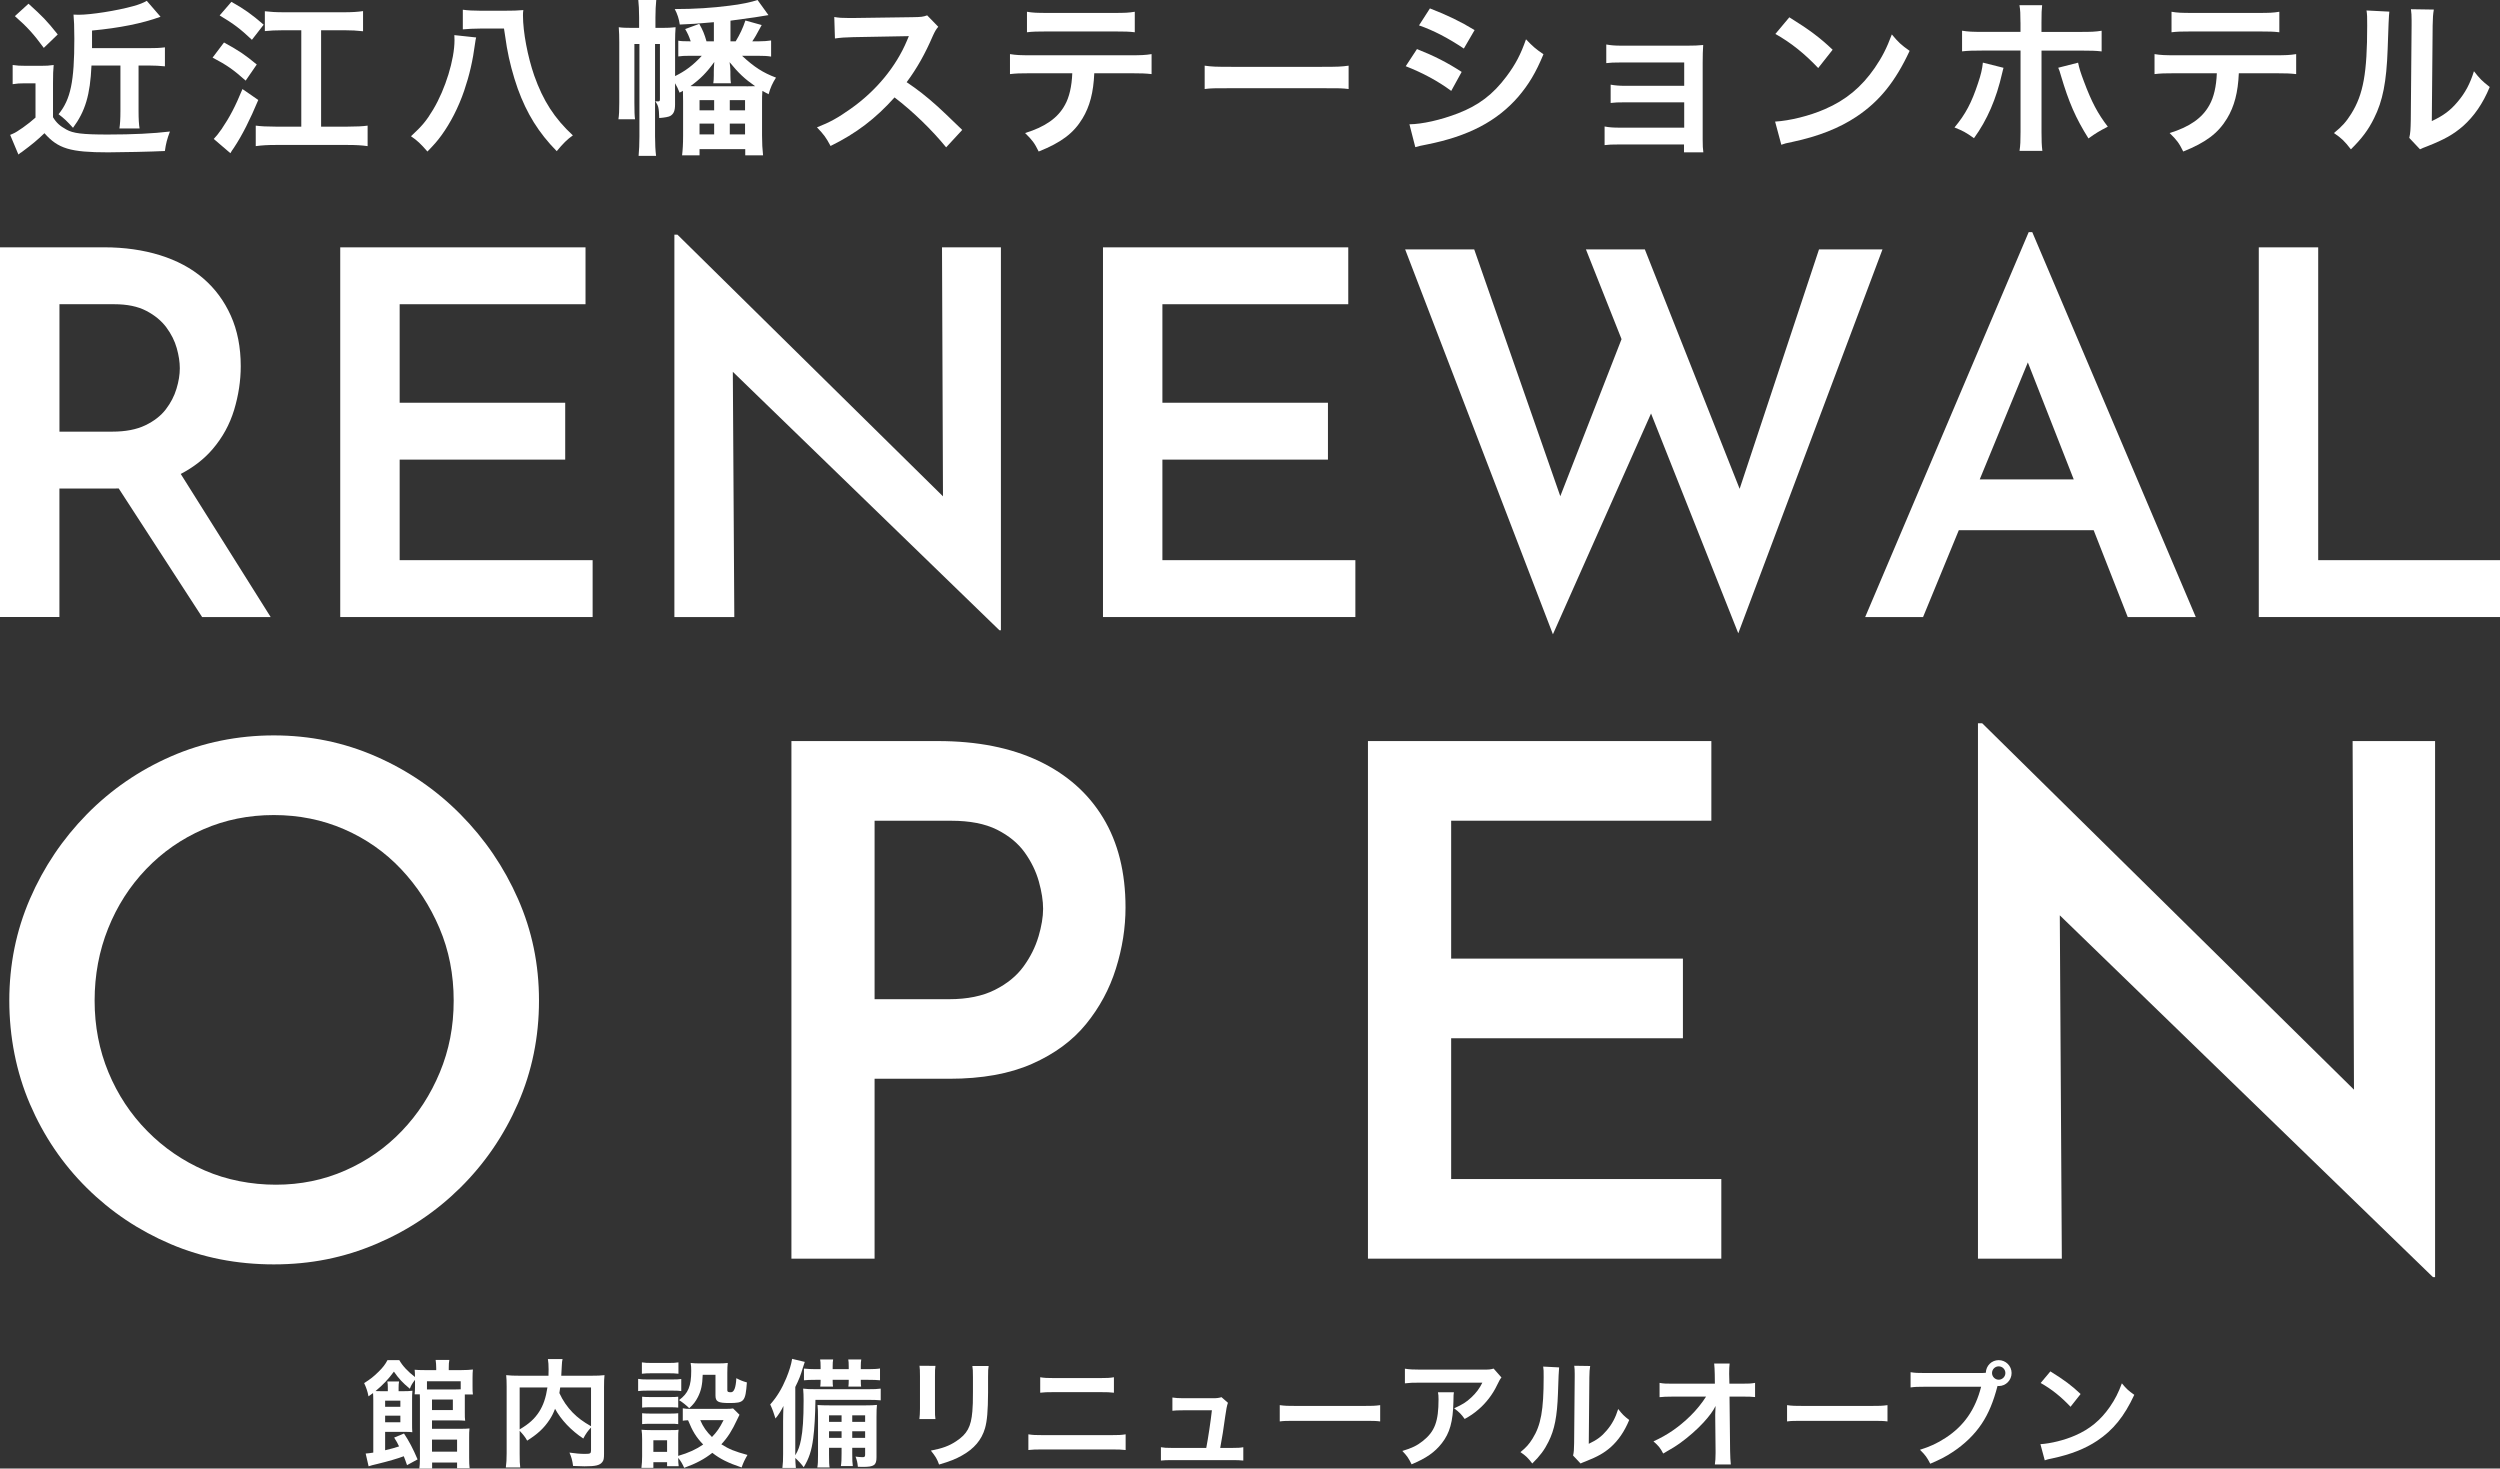
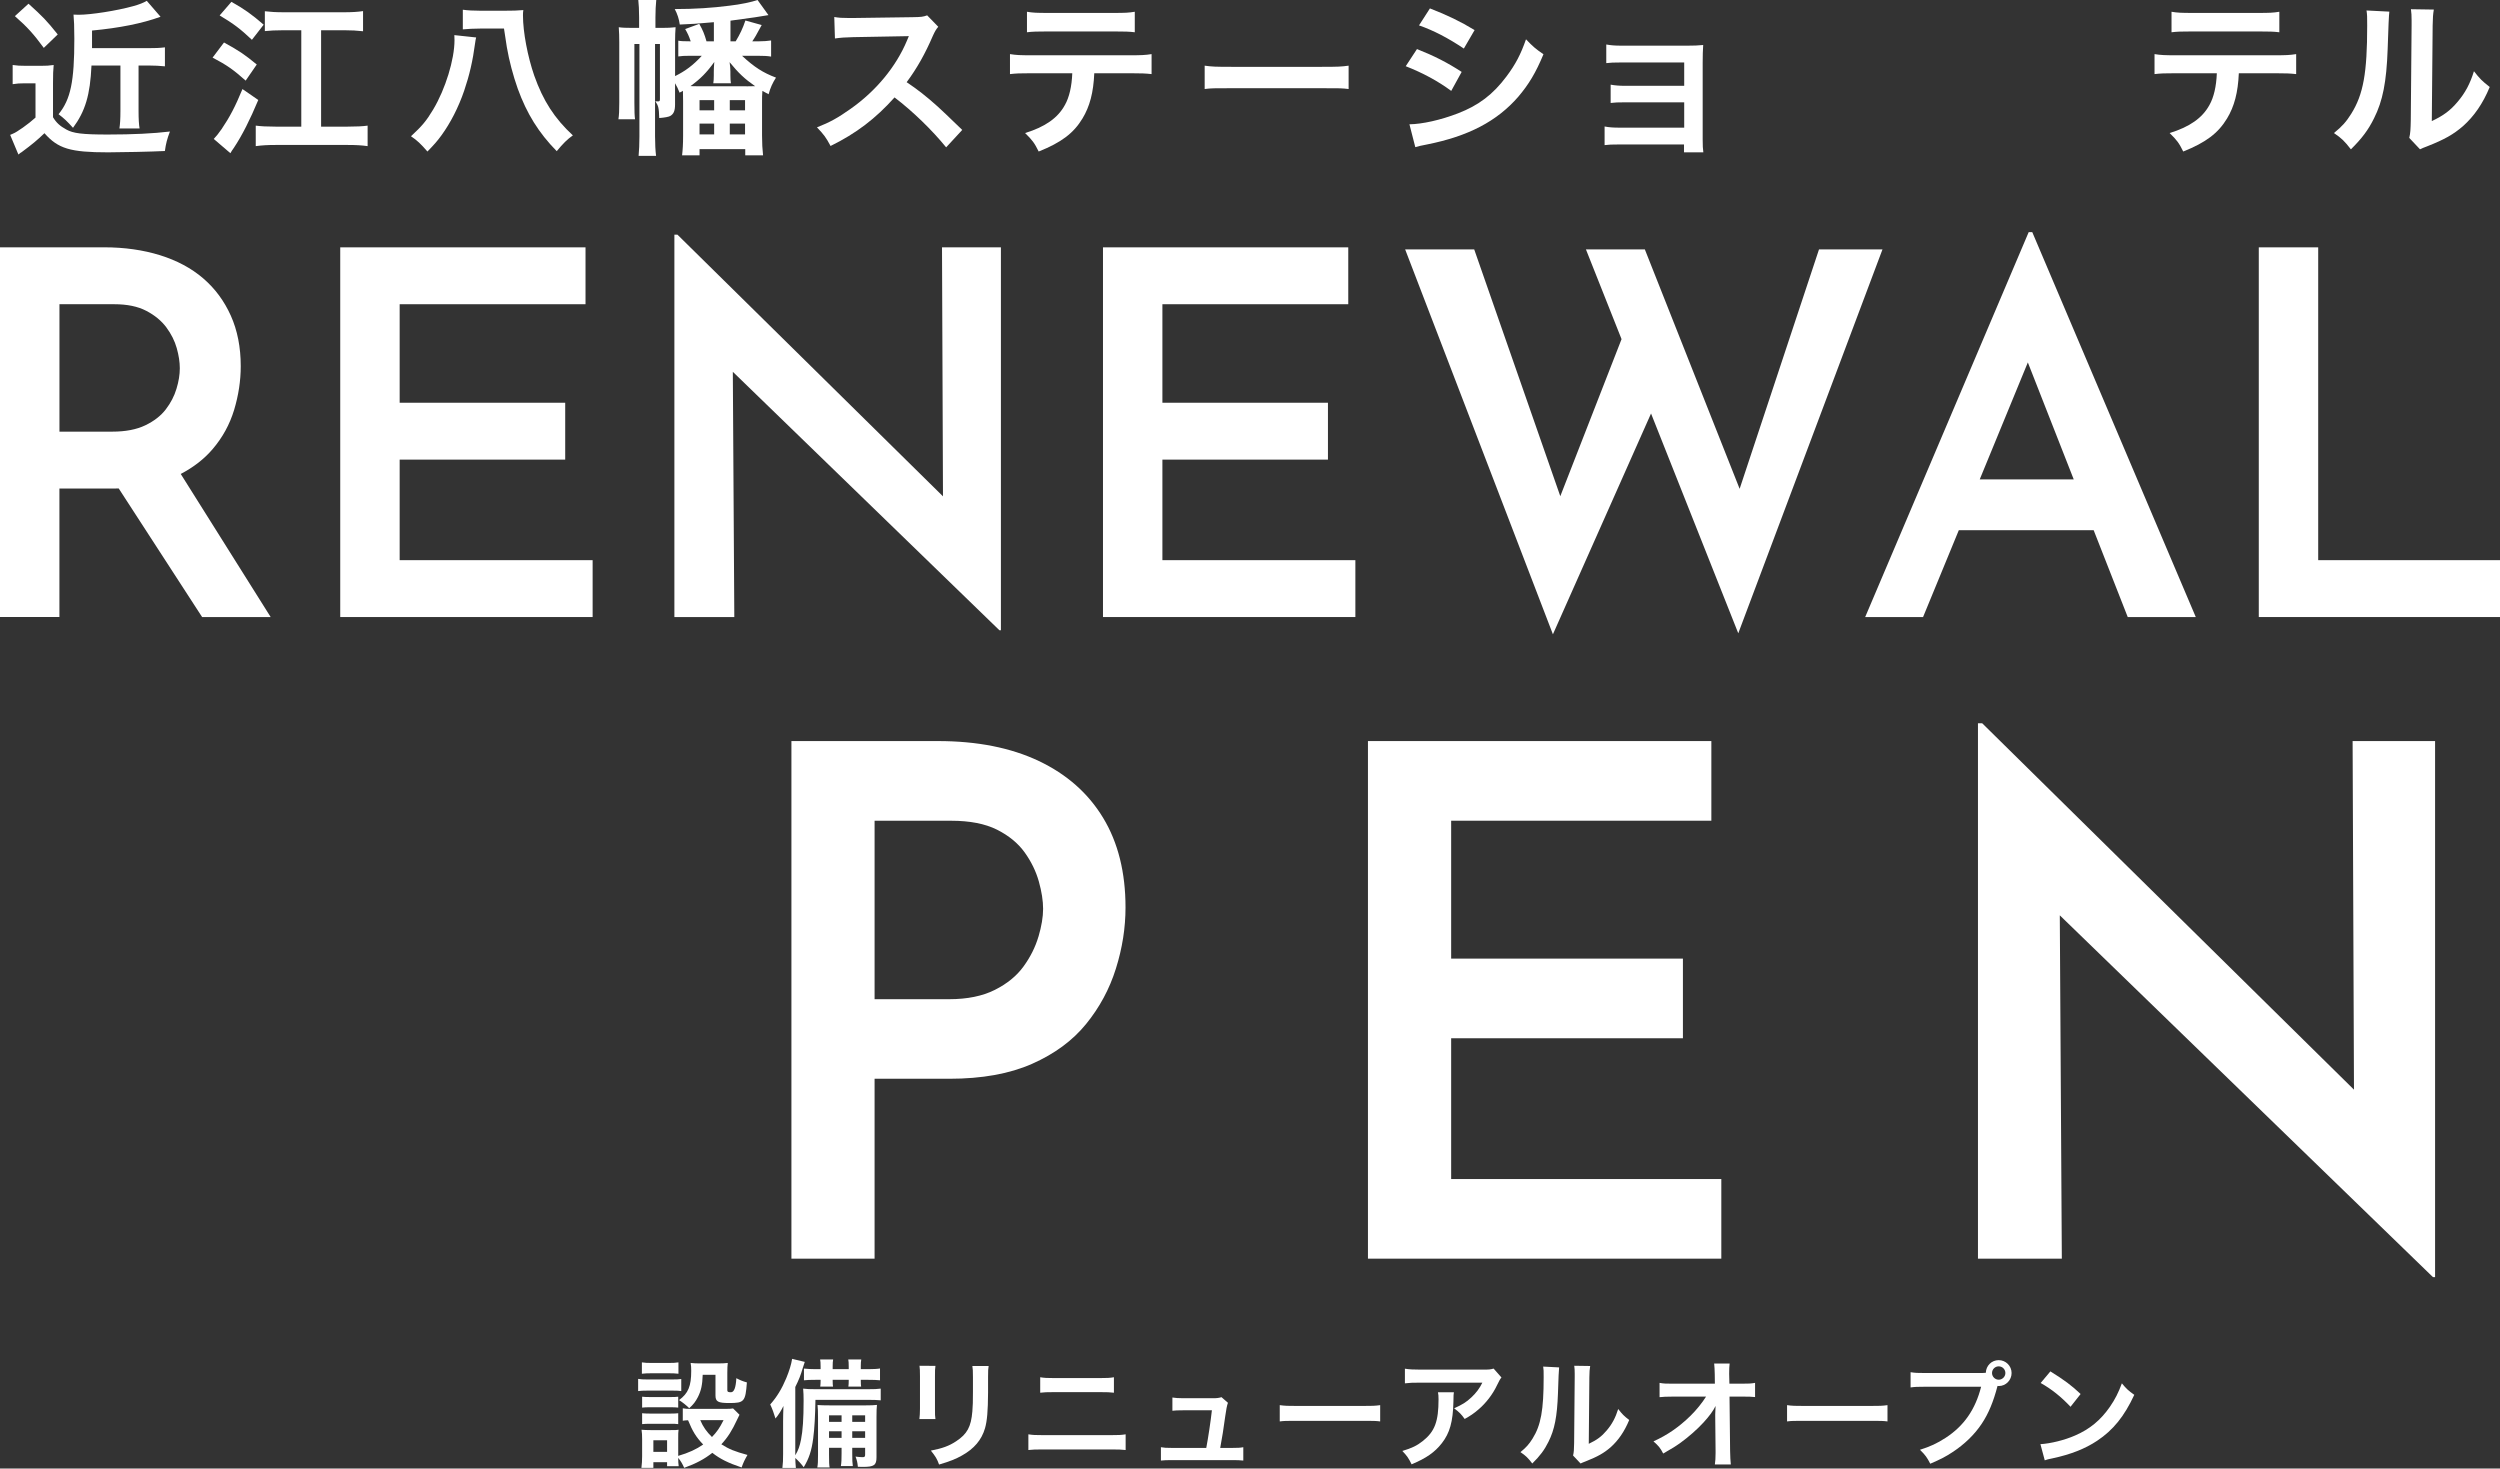
<svg xmlns="http://www.w3.org/2000/svg" id="_レイヤー_2" viewBox="0 0 639.99 375.94">
  <rect x="0" y="0" width="639.99" height="375.94" fill="#333333" stroke="none" />
  <defs>
    <style>.cls-1{fill:#fff;stroke-width:0px;}</style>
  </defs>
  <g id="_レイヤー_2-2">
    <path class="cls-1" d="m15.21,125.07h13.65c.52,0,1.03-.02,1.53-.03l21.35,32.92h17.55l-23.02-36.63c3.27-1.71,5.99-3.82,8.14-6.33,2.56-2.99,4.4-6.35,5.53-10.08,1.12-3.73,1.69-7.45,1.69-11.18,0-4.85-.85-9.16-2.54-12.93-1.69-3.77-4.05-6.96-7.08-9.56-3.03-2.6-6.72-4.57-11.05-5.92-4.33-1.34-9.1-2.02-14.3-2.02H0v94.64h15.21v-32.89Zm0-47.19h14.04c3.29,0,6.02.56,8.19,1.69,2.17,1.13,3.88,2.54,5.14,4.23,1.25,1.69,2.15,3.47,2.67,5.33.52,1.86.78,3.58.78,5.13,0,1.65-.28,3.4-.85,5.26-.56,1.87-1.47,3.62-2.73,5.27-1.26,1.65-3.01,3.01-5.26,4.09-2.25,1.08-5.07,1.62-8.45,1.62h-13.52v-32.63Z" />
    <polygon class="cls-1" points="102.31 117.66 144.69 117.66 144.69 103.1 102.31 103.1 102.31 77.88 149.89 77.88 149.89 63.32 87.1 63.32 87.1 157.96 151.71 157.96 151.71 143.4 102.31 143.4 102.31 117.66" />
    <polygon class="cls-1" points="255.84 161.34 256.23 161.34 256.23 63.32 241.15 63.32 241.4 127.06 173.42 60.07 172.64 60.07 172.64 157.96 187.98 157.96 187.6 95.18 255.84 161.34" />
    <polygon class="cls-1" points="297.57 117.66 339.95 117.66 339.95 103.1 297.57 103.1 297.57 77.88 345.15 77.88 345.15 63.32 282.36 63.32 282.36 157.96 346.97 157.96 346.97 143.4 297.57 143.4 297.57 117.66" />
    <polygon class="cls-1" points="465.66 63.84 445.34 125.14 421.07 63.84 405.99 63.84 415.11 86.82 399.43 127.03 377.39 63.84 359.71 63.84 397.54 162.38 422.66 105.85 444.99 162.12 481.91 63.84 465.66 63.84" />
    <path class="cls-1" d="m535.97,135.73l8.72,22.23h17.42l-41.86-98.54h-.91l-41.86,98.54h14.82l9.15-22.23h34.52Zm-29.17-13l12.32-29.95,11.75,29.95h-24.07Z" />
    <polygon class="cls-1" points="593.45 143.4 593.45 63.32 578.24 63.32 578.24 157.96 639.99 157.96 639.99 143.4 593.45 143.4" />
-     <path class="cls-1" d="m117.87,208.46c-6.25-6.31-13.47-11.25-21.66-14.83-8.19-3.58-16.9-5.37-26.12-5.37s-18.11,1.79-26.3,5.37c-8.19,3.58-15.38,8.53-21.57,14.83-6.19,6.31-11.04,13.53-14.56,21.66-3.52,8.13-5.28,16.81-5.28,26.03s1.76,18.29,5.28,26.48c3.52,8.19,8.37,15.35,14.56,21.48,6.19,6.13,13.35,10.92,21.48,14.38,8.13,3.46,16.93,5.19,26.39,5.19s17.93-1.73,26.12-5.19,15.41-8.28,21.66-14.47c6.25-6.19,11.16-13.38,14.74-21.57,3.58-8.19,5.37-16.96,5.37-26.3s-1.79-17.9-5.37-26.03c-3.58-8.13-8.49-15.35-14.74-21.66Zm-5.28,66.07c-2.37,5.7-5.61,10.71-9.74,15.01-4.13,4.31-8.95,7.67-14.47,10.1-5.52,2.43-11.44,3.64-17.75,3.64s-12.62-1.21-18.2-3.64c-5.58-2.43-10.5-5.79-14.74-10.1-4.25-4.31-7.55-9.31-9.92-15.01-2.37-5.7-3.55-11.83-3.55-18.38s1.15-12.71,3.46-18.47c2.3-5.76,5.55-10.83,9.74-15.2,4.19-4.37,9.07-7.76,14.65-10.19,5.58-2.43,11.59-3.64,18.02-3.64s12.44,1.21,18.02,3.64c5.58,2.43,10.43,5.82,14.56,10.19,4.12,4.37,7.4,9.4,9.83,15.11,2.43,5.7,3.64,11.89,3.64,18.56s-1.18,12.68-3.55,18.38Z" />
    <path class="cls-1" d="m265.93,194.81c-7.16-3.39-15.77-5.1-25.84-5.1h-37.49v132.5h21.29v-46.05h19.11c8.37,0,15.44-1.27,21.2-3.82,5.76-2.55,10.37-5.94,13.83-10.19,3.46-4.25,6.01-8.98,7.64-14.2,1.64-5.22,2.46-10.43,2.46-15.65,0-8.98-1.91-16.62-5.73-22.93-3.82-6.31-9.31-11.16-16.47-14.56Zm-.09,44.96c-.79,2.67-2.06,5.22-3.82,7.64-1.76,2.43-4.22,4.43-7.37,6.01-3.16,1.58-7.04,2.37-11.65,2.37h-19.11v-45.68h19.66c4.73,0,8.61.76,11.65,2.27,3.03,1.52,5.4,3.46,7.1,5.82,1.7,2.37,2.91,4.86,3.64,7.46.73,2.61,1.09,4.95,1.09,7.01s-.4,4.43-1.18,7.1Z" />
    <polygon class="cls-1" points="371.49 265.79 430.82 265.79 430.82 245.4 371.49 245.4 371.49 210.1 438.1 210.1 438.1 189.71 350.19 189.71 350.19 322.21 440.65 322.21 440.65 301.83 371.49 301.83 371.49 265.79" />
    <polygon class="cls-1" points="602.61 278.95 507.44 185.16 506.35 185.16 506.35 322.21 527.82 322.21 527.3 234.32 622.83 326.94 623.37 326.94 623.37 189.71 602.26 189.71 602.61 278.95" />
-     <path class="cls-1" d="m104.2,375.07c-.36-1.08-.6-1.68-.84-2.28-1.35.54-4.17,1.35-6.66,1.95-1.29.3-1.74.42-2.34.63l-.75-3.27q.87-.06,1.95-.24v-13.38c0-.87-.03-1.26-.06-1.86-.36.24-.6.42-1.17.84-.24-1.29-.54-2.16-1.11-3.39,1.68-1.08,2.34-1.59,3.69-2.91,1.05-1.02,1.77-1.95,2.28-2.97h3.03c.78,1.41,2.19,2.94,4.02,4.32-.03-.96-.03-1.32-.09-1.86.66.06,1.29.09,2.49.09h3.03v-.51c0-.84-.06-1.44-.15-2.1h3.51c-.12.63-.15,1.11-.15,2.1v.51h3.27c1.17,0,2.13-.06,2.91-.15-.06.6-.09,1.2-.09,2.1v2.25c0,.87,0,1.47.09,2.04h-2.07v4.44c0,1.2,0,1.74.09,2.28-.72-.06-1.35-.09-2.22-.09h-6.27v2.16h7.23c1.08,0,1.74-.03,2.37-.09-.09.69-.09,1.38-.09,2.37v5.16c0,1.2.03,1.89.12,2.64h-3.21v-1.44h-6.39v1.53h-3.27c.09-.66.15-1.41.15-2.58v-15.27c0-.48,0-.57-.03-1.14h-1.32c.06-.63.09-1.17.09-1.86v-1.86c-.69.9-.99,1.38-1.32,2.28-1.92-1.59-2.85-2.61-4.08-4.38-1.47,1.98-2.64,3.24-4.71,4.98.54.03.78.03,1.53.03h1.62v-.99c0-.63-.03-.99-.12-1.5h3c-.09.48-.12.87-.12,1.53v.96h1.17c1.17,0,1.74-.03,2.37-.12-.09.75-.09,1.47-.09,2.55v5.64c0,1.14,0,1.8.06,2.43-.48-.06-.96-.09-1.77-.09h-5.19v4.71c1.86-.45,2.37-.6,3.57-.99-.45-.93-.6-1.23-1.26-2.25l2.52-1.05c1.29,1.95,2.28,3.81,3.48,6.63l-2.7,1.47Zm-1.71-14.94v-1.56h-3.9v1.56h3.9Zm-3.9,3.96h3.9v-1.68h-3.9v1.68Zm19.35-10.5h-8.64v2.1h7.38c.48,0,.72,0,1.26-.03v-2.07Zm-7.35,7.38h5.34v-2.7h-5.34v2.7Zm0,10.65h6.42v-3.09h-6.42v3.09Z" />
-     <path class="cls-1" d="m151.3,365.44c-.75.78-1.38,1.65-1.98,2.82-3.12-2.07-5.7-4.8-7.23-7.62-.42,1.11-.84,1.95-1.44,2.85-1.41,2.13-3,3.6-5.7,5.31-.42-.81-1.08-1.65-1.92-2.52v5.82c0,1.86.03,2.76.15,3.57h-3.69c.15-1.02.21-2.19.21-3.63v-17.1c0-1.23-.03-2.07-.12-2.91,1.08.12,1.92.15,3.48.15h7.35c.03-.69.03-1.11.03-1.62,0-1.2-.06-1.86-.18-2.64h3.75c-.12.54-.15.81-.18,1.5q-.03.42-.09,1.65-.03.63-.06,1.11h7.65c1.65,0,2.4-.03,3.42-.15-.09.81-.12,1.65-.12,2.91v17.19c0,1.26-.09,1.71-.45,2.16-.66.84-1.74,1.08-4.56,1.08-.81,0-1.71-.03-2.91-.09-.21-1.5-.42-2.25-.93-3.42,1.5.21,2.73.33,3.9.33,1.47,0,1.62-.09,1.62-.96v-5.79Zm-18.27.48c2.43-1.44,3.81-2.7,4.98-4.5,1.08-1.68,1.74-3.63,2.13-6.24h-7.11v10.74Zm10.38-10.74c-.09.75-.12.9-.21,1.44.84,1.86,2.04,3.6,3.39,4.98,1.29,1.32,2.67,2.34,4.71,3.51v-9.93h-7.89Z" />
    <path class="cls-1" d="m163.36,352.99c.72.12,1.29.15,2.43.15h6.18c1.26,0,1.77-.03,2.43-.12v3.09c-.63-.09-1.02-.12-2.28-.12h-6.33c-1.08,0-1.71.03-2.43.12v-3.12Zm25.95,9.18q-.18.3-.6,1.23c-1.29,2.79-2.4,4.56-4.05,6.33,2.04,1.29,3.42,1.83,6.69,2.73-.69,1.2-1.08,1.98-1.5,3.21-3.51-1.2-5.46-2.16-7.5-3.75-2.01,1.59-4.14,2.73-7.2,3.84-.48-1.08-.9-1.77-1.53-2.55,0,1.02.03,1.38.12,2.13h-2.97v-1.02h-3.51v1.44h-3.06c.12-.93.18-1.89.18-2.97v-4.41c0-.96-.03-1.65-.15-2.37.75.06,1.38.09,2.31.09h5.16c1.17,0,1.5,0,2.01-.09-.09.66-.09,1.05-.09,2.19v4.5c2.67-.78,4.62-1.68,6.39-2.91-1.83-1.92-2.7-3.36-3.87-6.21-.6.03-.87.03-1.35.12v-3.18c.6.12,1.14.15,1.92.15h8.85c1.14,0,1.68-.03,2.1-.12l1.65,1.62Zm-24.99-13.41c.81.12,1.29.15,2.52.15h4.32c1.23,0,1.71-.03,2.52-.15v2.91c-.81-.09-1.44-.12-2.52-.12h-4.32c-1.08,0-1.77.03-2.52.12v-2.91Zm.06,8.79c.57.06,1.02.09,1.98.09h5.34c.99,0,1.38-.03,1.92-.09v2.79c-.66-.06-1.02-.09-1.92-.09h-5.34c-.96,0-1.38.03-1.98.09v-2.79Zm0,4.23c.57.06,1.02.09,1.98.09h5.34c.99,0,1.38-.03,1.92-.09v2.79c-.69-.09-.99-.09-1.98-.09h-5.31c-.93,0-1.32.03-1.95.09v-2.79Zm2.88,9.9h3.51v-2.97h-3.51v2.97Zm12.63-19.74c-.09,2.61-.39,4.02-1.23,5.7-.6,1.17-1.17,1.92-2.22,2.85-.87-.84-1.74-1.53-2.61-2.07,2.37-1.74,3.12-3.57,3.12-7.5,0-.93-.03-1.23-.15-2.01.78.09,1.44.12,2.37.12h4.59c1.05,0,1.77-.03,2.55-.12-.09.66-.12,1.44-.12,2.55v4.44c0,.39.21.51.93.51q1.2,0,1.38-3.6c.9.48,1.68.81,2.7,1.08-.36,4.92-.69,5.28-4.5,5.28-2.91,0-3.54-.36-3.54-1.95v-5.28h-3.27Zm-.63,11.61c.75,1.74,1.59,2.94,3,4.32,1.29-1.35,1.92-2.25,2.97-4.32h-5.97Z" />
    <path class="cls-1" d="m208.75,358.36c-.06,3.9-.24,7.35-.57,9.84-.42,3.21-1.08,5.16-2.43,7.41-.6-.81-1.35-1.65-2.16-2.37.03,1.11.06,1.56.15,2.55h-3.45c.15-1.26.18-2.04.18-3.57v-8.37c0-1.14.03-2.16.09-3.93-.6,1.23-1.2,2.19-2.04,3.21q-.57-1.95-1.35-3.6c1.68-1.86,3-4.05,4.11-6.72.78-1.89,1.29-3.57,1.5-4.95l3.24.78c-.15.45-.3.93-.51,1.56-.57,1.95-1.02,3.06-1.92,4.86v17.49c.78-1.32,1.11-2.25,1.47-4.02.45-2.31.66-5.28.66-10.02,0-1.14-.03-2.07-.12-3.03.96.12,1.68.15,3.15.15h13.44c1.65,0,2.37-.03,3.27-.15v3c-.87-.09-1.77-.12-2.91-.12h-13.8Zm1.32-8.55c0-.9-.03-1.32-.12-1.8h3.33c-.09.48-.12.99-.12,1.8v.69h4.11v-.69c0-.9-.03-1.32-.12-1.8h3.33c-.09.51-.12.99-.12,1.8v.69h1.89c1.23,0,2.43-.06,3.03-.18v3.03c-.87-.09-1.59-.12-3.03-.12h-1.89v.3c0,.72.03,1.05.09,1.44h-3.27c.06-.45.09-.9.09-1.47v-.27h-4.11v.27c0,.75.03,1.05.09,1.47h-3.27c.06-.48.09-.9.09-1.44v-.3h-1.26c-1.59,0-2.13.03-3,.12v-3c.84.09,1.86.15,3,.15h1.26v-.69Zm2.16,20.82v1.8c0,1.95.03,2.55.15,3.24h-3.15c.15-.81.18-1.68.18-3.24v-9.48c0-1.62-.03-2.25-.12-3.27.9.06,1.5.09,3.18.09h9.12c1.44,0,2.07-.03,2.91-.12-.09.69-.12,1.59-.12,3.21v10.23c0,1.98-.63,2.43-3.45,2.43q-.24,0-1.32-.03c-.12-1.2-.24-1.68-.6-2.61.69.09,1.29.15,1.8.15.54,0,.66-.12.66-.69v-1.71h-3.3v1.38c0,1.74.03,2.55.15,3.3h-3.06c.15-.9.18-1.74.18-3.3v-1.38h-3.21Zm3.21-8.31h-3.21v1.68h3.21v-1.68Zm0,4.08h-3.21v1.68h3.21v-1.68Zm6.03-2.4v-1.68h-3.3v1.68h3.3Zm0,4.08v-1.68h-3.3v1.68h3.3Z" />
    <path class="cls-1" d="m239.47,349.66c-.12.84-.12,1.11-.12,2.7v8.28c0,1.5,0,1.89.12,2.64h-4.11c.09-.69.15-1.62.15-2.7v-8.25c0-1.53-.03-1.92-.12-2.7l4.08.03Zm13.62.03c-.12.75-.15,1.08-.15,2.79v4.05c-.03,4.68-.24,7.2-.78,9.09-.87,3-2.79,5.25-5.91,6.99-1.59.9-3.09,1.5-5.85,2.31-.54-1.47-.84-1.98-2.1-3.57,2.94-.57,4.68-1.2,6.48-2.4,2.82-1.86,3.81-3.69,4.14-7.65.12-1.29.15-2.61.15-5.01v-3.75c0-1.53-.03-2.16-.15-2.85h4.17Z" />
    <path class="cls-1" d="m263.26,367.18c1.14.18,1.8.21,3.84.21h17.22c2.04,0,2.7-.03,3.84-.21v4.02c-1.05-.12-1.83-.15-3.78-.15h-17.34c-1.95,0-2.73.03-3.78.15v-4.02Zm3.03-14.61c1.08.18,1.77.21,3.54.21h11.79c1.77,0,2.46-.03,3.54-.21v3.96c-.99-.12-1.71-.15-3.51-.15h-11.85c-1.8,0-2.52.03-3.51.15v-3.96Z" />
    <path class="cls-1" d="m315.52,370.66c1.38,0,1.95-.03,2.76-.18v3.42c-.81-.09-1.5-.12-2.76-.12h-15.57c-1.32,0-1.95.03-2.76.12v-3.42c.84.15,1.38.18,2.76.18h8.85c.51-2.67,1.14-6.9,1.44-9.63h-7.44c-1.44,0-1.89.03-2.67.12v-3.39c.75.12,1.59.18,2.76.18h7.59c1.05,0,1.5-.06,2.22-.27l1.65,1.44q-.36.93-.69,3.42c-.45,3.3-.78,5.43-1.29,8.13h3.15Z" />
    <path class="cls-1" d="m327.61,359.71c1.32.18,1.89.21,4.86.21h15.99c2.97,0,3.54-.03,4.86-.21v4.17c-1.2-.15-1.53-.15-4.89-.15h-15.93c-3.36,0-3.69,0-4.89.15v-4.17Z" />
    <path class="cls-1" d="m372.19,356.41c-.09.57-.09.6-.12,2.43-.12,5.13-.93,8.01-2.97,10.62-1.8,2.31-3.99,3.84-7.74,5.4-.78-1.62-1.17-2.16-2.37-3.42,2.43-.72,3.78-1.38,5.25-2.55,3.06-2.43,4.02-5.01,4.02-10.68,0-.9-.03-1.17-.15-1.8h4.08Zm12.18-3.78c-.42.51-.42.54-1.2,2.1-1.05,2.22-2.79,4.47-4.62,6.03-1.2,1.05-2.19,1.71-3.6,2.49-.9-1.26-1.35-1.71-2.7-2.73,2.01-.9,3.15-1.59,4.38-2.76,1.23-1.14,2.16-2.37,2.85-3.81h-15.75c-2.1,0-2.85.03-4.08.18v-3.75c1.14.18,2.07.24,4.14.24h15.66c1.8,0,2.07-.03,2.91-.27l2.01,2.28Z" />
    <path class="cls-1" d="m399.13,350.05q-.12.84-.3,6.72c-.21,5.85-.87,9.24-2.43,12.33-1.02,2.07-2.16,3.6-4.14,5.55-1.17-1.5-1.62-1.95-3.03-2.91,1.47-1.2,2.19-2.01,3.09-3.45,2.16-3.45,2.85-7.32,2.85-15.72,0-1.65,0-1.92-.12-2.73l4.08.21Zm7.95-.36c-.15.87-.18,1.38-.21,2.85l-.15,17.07c2.1-.99,3.3-1.89,4.59-3.42,1.38-1.62,2.25-3.27,2.94-5.49,1.05,1.35,1.44,1.74,2.82,2.82-1.23,2.97-2.79,5.22-4.77,6.99-1.71,1.47-3.27,2.37-6.39,3.6-.66.24-.9.36-1.29.54l-1.92-2.04c.21-.87.24-1.53.27-3.18l.15-16.92v-.9c0-.75-.03-1.41-.12-1.98l4.08.06Z" />
    <path class="cls-1" d="m439.09,362.08c0-.15.06-1.68.09-2.16-.63,1.29-1.56,2.55-3.06,4.2-1.65,1.8-3.84,3.72-5.91,5.22-1.17.84-2.16,1.47-4.44,2.76-.72-1.41-1.17-1.95-2.49-3.12,3.57-1.62,6.45-3.6,9.45-6.51,1.53-1.5,3.03-3.36,4.02-4.95h-8.22c-2.25.03-2.61.03-3.69.15v-3.66c1.14.21,1.65.21,3.78.21h10.38l-.03-2.4q-.03-1.62-.15-2.76h3.96c-.09.78-.12,1.32-.12,2.55v.18l.06,2.43h3.03c2.01,0,2.49-.03,3.54-.21v3.63c-.9-.09-1.59-.12-3.45-.12h-3.09l.15,13.92c.03,1.47.09,2.61.18,3.45h-4.08c.12-.84.18-1.65.18-2.88v-.54l-.09-8.97v-.42Z" />
    <path class="cls-1" d="m457.48,359.71c1.32.18,1.89.21,4.86.21h15.99c2.97,0,3.54-.03,4.86-.21v4.17c-1.2-.15-1.53-.15-4.89-.15h-15.93c-3.36,0-3.69,0-4.89.15v-4.17Z" />
    <path class="cls-1" d="m506.71,351.49c.54,0,.99,0,1.65-.06.06-1.83,1.5-3.24,3.3-3.24s3.3,1.47,3.3,3.3-1.47,3.33-3.27,3.33c-.06,0-.12,0-.33-.03-1.05,4.05-2.31,7.08-4.05,9.69-1.83,2.76-4.44,5.28-7.47,7.26-1.71,1.14-3.12,1.86-5.7,2.97-.84-1.62-1.23-2.19-2.64-3.57,2.64-.84,4.35-1.62,6.57-3.06,4.68-3.03,7.62-7.26,9.09-13.08h-14.28c-2.01,0-2.7.03-3.78.18v-3.9c1.17.18,1.8.21,3.84.21h13.77Zm3.24,0c0,.93.78,1.71,1.71,1.71s1.71-.78,1.71-1.71-.75-1.71-1.71-1.71-1.71.78-1.71,1.71Z" />
    <path class="cls-1" d="m522.34,369.7c2.58-.15,6.15-1.02,8.88-2.22,3.75-1.62,6.54-3.93,8.91-7.35,1.32-1.92,2.16-3.57,3.06-6,1.17,1.41,1.65,1.86,3.18,2.94-2.55,5.49-5.4,9.03-9.51,11.76-3.06,2.04-6.78,3.51-11.43,4.5-1.2.24-1.29.27-1.98.51l-1.11-4.14Zm2.55-18.63c3.57,2.22,5.43,3.6,7.74,5.79l-2.58,3.27c-2.4-2.55-4.86-4.53-7.65-6.09l2.49-2.97Z" />
    <path class="cls-1" d="m3.25,16.64c1.16.17,1.85.21,3.44.21h3.78c1.29,0,2.15-.04,3.27-.21-.13,1.33-.17,2.45-.17,4.73v8.64c.86,1.42,1.76,2.24,3.4,3.14,1.72.99,4.13,1.29,10.62,1.29s11.61-.26,15.91-.77c-.73,1.94-1.03,3.1-1.29,4.99-3.35.17-11.35.34-14.53.34-9.72,0-12.81-.95-16.3-4.9-1.94,1.85-3.01,2.75-5.85,4.86-.26.13-.3.17-.82.6l-2.11-5.03q.21-.13.69-.3c.95-.34,3.96-2.45,5.8-4.13v-8.77h-2.88c-1.16,0-1.81.04-2.97.22v-4.9ZM7.3.95c3.61,3.27,4.6,4.26,7.48,7.87l-3.57,3.44c-2.62-3.57-4.21-5.33-7.4-8.13L7.3.95Zm16.12,15.82c-.34,7.57-1.59,11.7-4.73,15.95-1.46-1.63-2.32-2.45-3.7-3.48,3.1-3.83,4.04-8.34,4.04-19.31,0-3.14-.09-4.9-.21-6.19.99.04,1.07.04,1.33.04,3.1,0,9.72-1.03,13.89-2.19,1.59-.43,2.75-.9,3.53-1.38l3.53,4.08c-4.73,1.72-10.58,2.88-17.54,3.53v4.51h14.23c1.98,0,3.1-.04,4.43-.21v4.86c-1.33-.13-2.67-.21-4.26-.21h-2.49v11.52c0,2.24.09,3.57.26,4.6h-5.16c.17-1.12.26-2.37.26-4.6v-11.52h-7.4Z" />
    <path class="cls-1" d="m57.35,10.88c4.04,2.24,4.99,2.88,8.38,5.63l-2.84,4.13c-3.14-2.79-4.77-3.96-8.47-5.89l2.92-3.87Zm8.77,14.71c-2.11,5.03-4.08,8.99-6.28,12.3-.43.6-.52.73-.86,1.33l-4.26-3.65c.73-.77,1.16-1.33,2.02-2.54,2.06-3.05,3.48-5.72,5.33-10.23l4.04,2.79ZM59.24.47c3.35,1.89,5.07,3.1,8.26,5.85l-3.01,3.87c-3.01-2.84-4.6-4.04-8.26-6.24l3.01-3.48Zm17.89,7.27h-4.39c-2.11,0-3.74.09-4.94.22V2.88c1.46.17,2.75.26,4.94.26h15.26c2.06,0,3.57-.09,4.94-.3v5.16c-1.46-.17-3.01-.26-4.94-.26h-5.8v24.68h6.75c2.24,0,4.04-.09,5.16-.26v5.25c-1.55-.22-3.01-.3-5.16-.3h-18.32c-2.19,0-3.61.09-5.16.3v-5.25c1.25.17,2.88.26,5.12.26h6.54V7.74Z" />
    <path class="cls-1" d="m121.89,9.59c-.13.56-.17.73-.26,1.42-.6,4.56-1.46,8.26-2.79,12.17-1.46,4.3-3.53,8.3-5.81,11.44-1.12,1.55-1.98,2.49-3.61,4.17-1.68-1.94-2.62-2.84-4.21-3.91,2.92-2.71,3.91-3.91,5.68-6.84,3.14-5.25,5.46-12.81,5.46-17.76,0-.34,0-.6-.04-1.29l5.59.6Zm7.05-6.84c2.28,0,3.7-.04,5.03-.17-.09.6-.09.82-.09,1.42,0,4.21,1.2,10.49,2.88,15.35,2.28,6.45,5.2,10.96,9.89,15.31-1.42.99-2.54,2.11-4.13,4.04-4.64-4.73-7.65-9.59-9.98-16-1.2-3.4-2.19-7.14-2.79-10.62-.04-.21-.26-1.81-.73-4.77h-6.02c-1.68,0-3.23.09-4.52.21V2.49c1.16.17,2.71.26,4.64.26h5.81Z" />
    <path class="cls-1" d="m194.22,10.58c1.25,0,2.32-.09,3.18-.22v4.13c-.9-.17-1.98-.21-3.53-.21h-3.91c3.14,2.92,5.38,4.34,8.69,5.59-.9,1.42-1.42,2.54-1.89,4.26-.73-.39-.82-.43-1.59-.86-.09,1.12-.09,1.76-.09,2.79v8.64c0,1.93.09,3.57.26,5.07h-4.56v-1.59h-11.7v1.59h-4.47c.17-1.46.26-2.88.26-4.99v-8.86c0-.9,0-1.55-.04-2.67-.34.17-.47.26-.86.47-.43-1.12-.65-1.5-1.16-2.41v5.42c0,1.63-.34,2.45-1.25,2.97q-.65.34-2.8.52c-.09-2.58-.17-3.05-.99-4.3.39.04.52.04.65.04.43,0,.52-.09.52-.6v-14.1h-1.25v23.65c0,1.98.09,3.61.26,4.99h-4.47c.13-1.25.21-3.18.21-4.99V11.27h-1.29v15.01c0,2.06.04,3.44.17,4.26h-4.26c.17-1.03.22-2.28.22-4.26v-15.44c0-1.51-.04-2.58-.13-3.87.86.13,1.85.17,3.53.17h1.68v-2.67c0-1.85-.09-3.4-.21-4.47h4.6c-.13,1.25-.21,2.79-.21,4.47v2.67h1.68c1.55,0,2.11-.04,3.48-.17-.09.95-.13,2.41-.13,3.48v9.03c2.62-1.29,4.64-2.79,6.84-5.2h-3.05c-1.33,0-2.19.04-2.97.17v-4.04c.64.13,1.42.17,3.18.17-.47-1.38-.77-2.02-1.42-3.14l3.61-1.33c.9,1.59,1.33,2.62,1.85,4.47h1.89v-4.9c-4.86.43-5.42.47-8.73.6-.21-1.46-.6-2.67-1.29-3.96,5.12,0,9.63-.3,13.98-.86,2.97-.34,5.76-.95,7.22-1.46l2.79,3.87q-2.19.43-9.72,1.42v5.29h1.33c1.12-1.85,1.81-3.31,2.49-5.33l4.17,1.16c-1.46,2.71-1.76,3.22-2.41,4.17h1.63Zm-3.1,11.52c.65,0,.95,0,2.19-.04-2.67-1.85-4.26-3.35-6.54-6.15.13.73.21,1.68.21,2.45v.9c0,.77.04,1.68.13,2.06h-4.51c.09-.43.13-1.2.13-2.02v-.86c0-.65.04-1.85.13-2.58-1.94,2.71-3.61,4.39-6.11,6.19,1.03.04,1.46.04,2.28.04h12.08Zm-12.04,6.15h3.74v-2.62h-3.74v2.62Zm0,6.15h3.74v-2.75h-3.74v2.75Zm7.74-6.15h3.91v-2.62h-3.91v2.62Zm0,6.15h3.91v-2.75h-3.91v2.75Z" />
    <path class="cls-1" d="m242.2,37.71c-3.57-4.39-8.51-9.2-13.2-12.77-4.86,5.42-9.8,9.2-16.38,12.43-1.2-2.24-1.72-2.92-3.48-4.77,3.31-1.29,5.38-2.45,8.6-4.73,6.49-4.56,11.65-10.79,14.45-17.5l.47-1.12q-.69.04-14.23.26c-2.06.04-3.23.13-4.69.34l-.17-5.5c1.2.21,2.02.26,3.78.26h1.03l15.14-.21c2.41-.04,2.75-.09,3.83-.47l2.84,2.92c-.56.65-.9,1.25-1.38,2.32-1.98,4.6-4.08,8.34-6.71,11.87,2.71,1.81,5.03,3.61,7.95,6.24q1.08.95,6.28,5.98l-4.13,4.47Z" />
    <path class="cls-1" d="m280.13,18.75c-.21,4.95-1.16,8.51-3.01,11.57-2.28,3.78-5.42,6.15-11.22,8.47-1.08-2.19-1.63-2.92-3.48-4.73,5.16-1.59,8.39-3.87,10.19-7.18,1.12-1.98,1.76-4.77,1.89-8.13h-10.49c-2.92,0-3.91.04-5.46.22v-5.12c1.63.26,2.58.3,5.55.3h25.15c2.92,0,3.91-.04,5.55-.3v5.12c-1.55-.17-2.54-.22-5.46-.22h-9.2Zm-17.24-15.74c1.59.26,2.45.3,5.55.3h16.51c3.1,0,3.96-.04,5.55-.3v5.25c-1.42-.17-2.45-.21-5.46-.21h-16.68c-3.01,0-4.04.04-5.46.21V3.01Z" />
    <path class="cls-1" d="m308.38,16.81c1.89.26,2.71.3,6.97.3h22.92c4.26,0,5.07-.04,6.97-.3v5.98c-1.72-.21-2.19-.21-7.01-.21h-22.83c-4.82,0-5.29,0-7.01.21v-5.98Z" />
    <path class="cls-1" d="m362.74,12.56c4.43,1.76,7.74,3.44,11.44,5.85l-2.67,4.86c-3.44-2.54-7.27-4.6-11.65-6.32l2.88-4.39Zm-1.94,19.26c3.27-.04,7.96-1.08,12.43-2.8,5.33-2.06,8.99-4.86,12.43-9.46,2.32-3.1,3.66-5.68,4.99-9.5,1.76,1.85,2.41,2.41,4.47,3.83-1.98,4.77-3.78,7.74-6.45,10.88-5.46,6.28-12.77,10.1-23.35,12.21-1.55.3-2.15.43-3.01.69l-1.5-5.85Zm5.25-29.67c4.43,1.72,7.83,3.35,11.44,5.55l-2.75,4.73c-3.91-2.62-7.74-4.64-11.48-5.93l2.79-4.34Z" />
    <path class="cls-1" d="m414.64,36.98c-2.15,0-2.79.04-3.87.17v-4.77c1.16.22,2.19.3,3.87.3h16.51v-6.49h-14.96c-2.15,0-2.79.04-3.87.17v-4.69c1.16.21,2.15.3,3.87.3h14.96v-5.98h-16.08c-2.11,0-2.75.04-3.87.17v-4.77c1.2.21,2.15.3,3.87.3h16.94c1.55,0,2.75-.04,4-.17-.09,1.55-.13,2.62-.13,4.52v19.69c0,1.63.04,2.28.17,3.27h-4.95v-2.02h-16.47Z" />
-     <path class="cls-1" d="m454.41,31.13c3.7-.21,8.81-1.46,12.73-3.18,5.38-2.32,9.37-5.63,12.77-10.54,1.89-2.75,3.1-5.12,4.39-8.6,1.68,2.02,2.37,2.67,4.56,4.21-3.66,7.87-7.74,12.94-13.63,16.86-4.39,2.92-9.72,5.03-16.38,6.45-1.72.34-1.85.39-2.84.73l-1.59-5.93Zm3.65-26.7c5.12,3.18,7.78,5.16,11.09,8.3l-3.7,4.69c-3.44-3.65-6.97-6.49-10.96-8.73l3.57-4.26Z" />
-     <path class="cls-1" d="m512.89,17.37c-.13.52-.17.56-.34,1.33-1.5,6.62-3.83,12-7.22,16.68-2.11-1.51-2.84-1.89-4.99-2.75,2.84-3.4,4.39-6.37,6.02-11.31.77-2.28,1.07-3.61,1.25-5.29l5.29,1.33Zm4.34-11.61c0-2.15-.04-3.22-.26-4.43h5.81c-.13,1.25-.17,1.85-.17,4.56v2.28h9.85c2.97,0,3.91-.04,5.55-.3v5.29c-1.5-.17-2.62-.21-5.46-.21h-9.93v20.85c0,2.19.04,3.44.22,4.82h-5.85c.22-1.38.26-2.62.26-4.86V12.94h-9.55c-2.79,0-3.91.04-5.42.21v-5.29c1.63.26,2.58.3,5.5.3h9.46v-2.41Zm14.75,10.28c.3,1.46.65,2.58,1.5,4.82,1.94,5.2,3.53,8.21,6.11,11.57-2.24,1.16-2.97,1.59-4.95,3.01-3.27-5.2-5.03-9.25-7.05-16.08-.34-1.2-.39-1.33-.69-2.02l5.07-1.29Z" />
    <path class="cls-1" d="m573.13,18.75c-.21,4.95-1.16,8.51-3.01,11.57-2.28,3.78-5.42,6.15-11.22,8.47-1.08-2.19-1.63-2.92-3.48-4.73,5.16-1.59,8.38-3.87,10.19-7.18,1.12-1.98,1.76-4.77,1.89-8.13h-10.49c-2.92,0-3.91.04-5.46.22v-5.12c1.63.26,2.58.3,5.55.3h25.16c2.92,0,3.91-.04,5.55-.3v5.12c-1.55-.17-2.54-.22-5.46-.22h-9.2Zm-17.24-15.74c1.59.26,2.45.3,5.55.3h16.51c3.1,0,3.96-.04,5.55-.3v5.25c-1.42-.17-2.45-.21-5.46-.21h-16.68c-3.01,0-4.04.04-5.46.21V3.01Z" />
    <path class="cls-1" d="m611.66,2.97q-.17,1.2-.43,9.63c-.3,8.38-1.25,13.24-3.48,17.67-1.46,2.97-3.1,5.16-5.93,7.96-1.68-2.15-2.32-2.79-4.34-4.17,2.11-1.72,3.14-2.88,4.43-4.94,3.1-4.95,4.08-10.49,4.08-22.53,0-2.37,0-2.75-.17-3.91l5.85.3Zm11.39-.52c-.21,1.25-.26,1.98-.3,4.08l-.22,24.47c3.01-1.42,4.73-2.71,6.58-4.9,1.98-2.32,3.23-4.69,4.21-7.87,1.5,1.93,2.06,2.49,4.04,4.04-1.76,4.26-4,7.48-6.84,10.02-2.45,2.11-4.69,3.4-9.16,5.16-.95.34-1.29.52-1.85.77l-2.75-2.92c.3-1.25.34-2.19.39-4.56l.21-24.25v-1.29c0-1.08-.04-2.02-.17-2.84l5.85.09Z" />
  </g>
</svg>